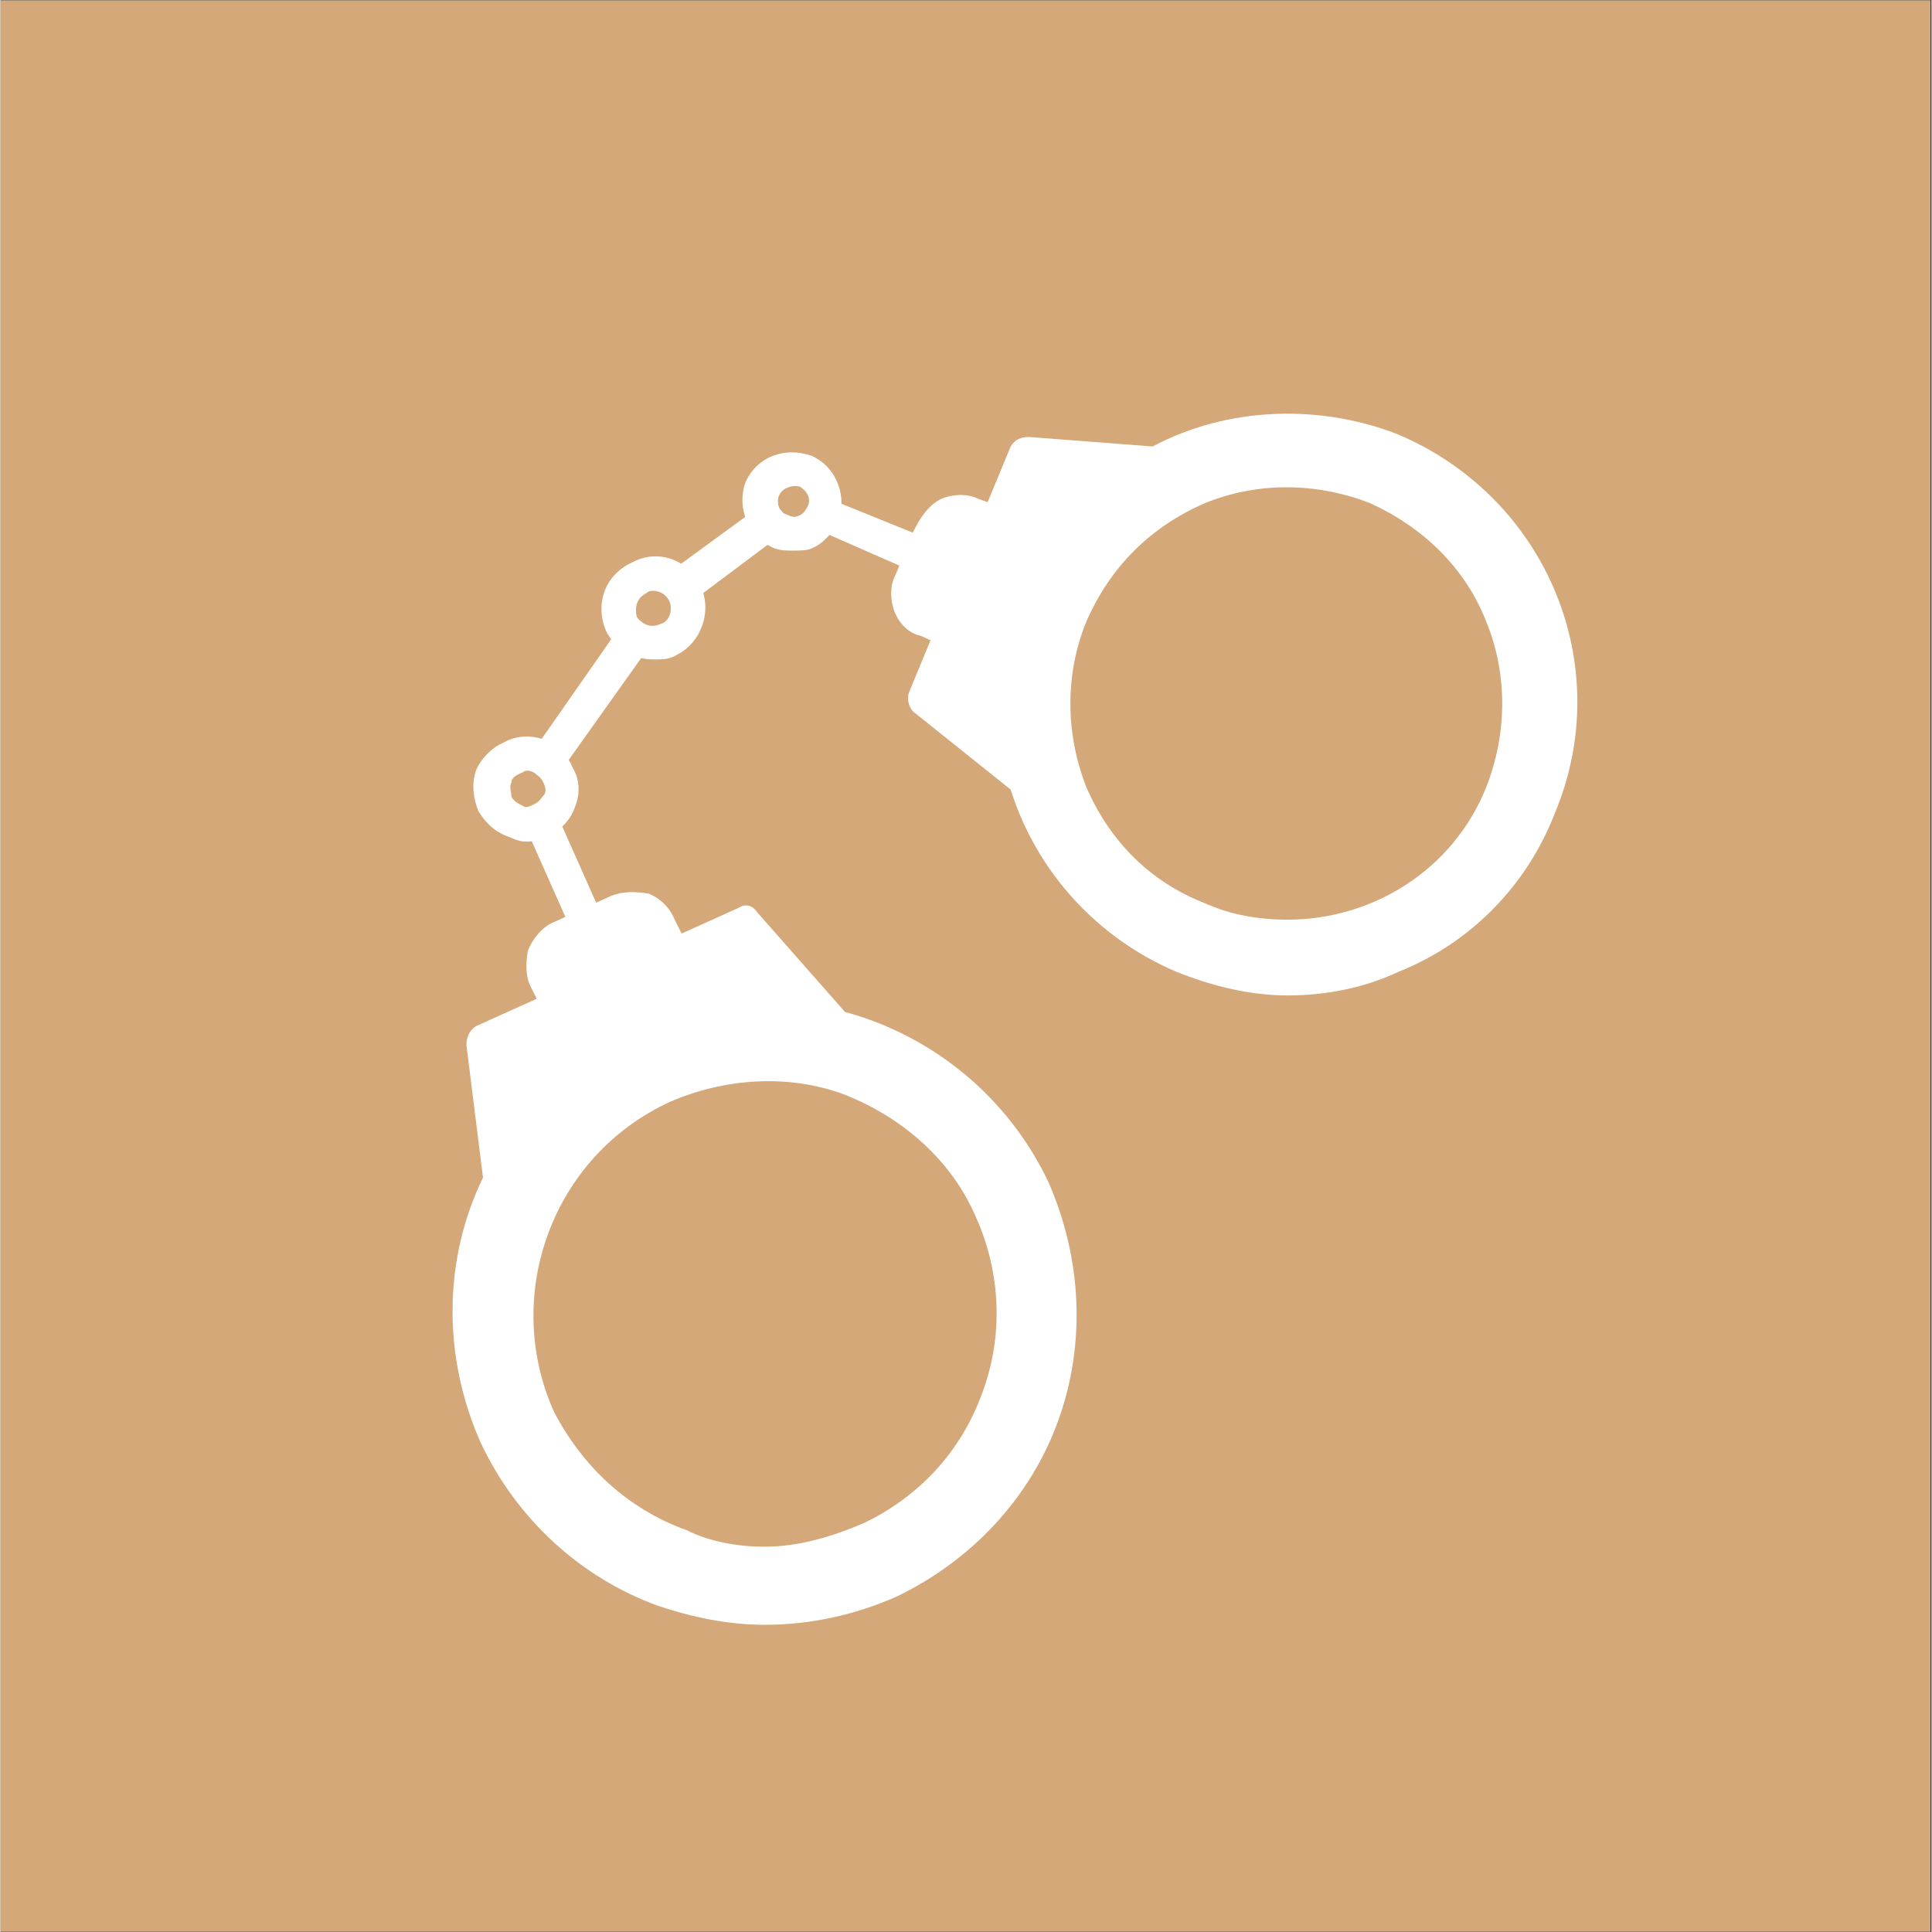
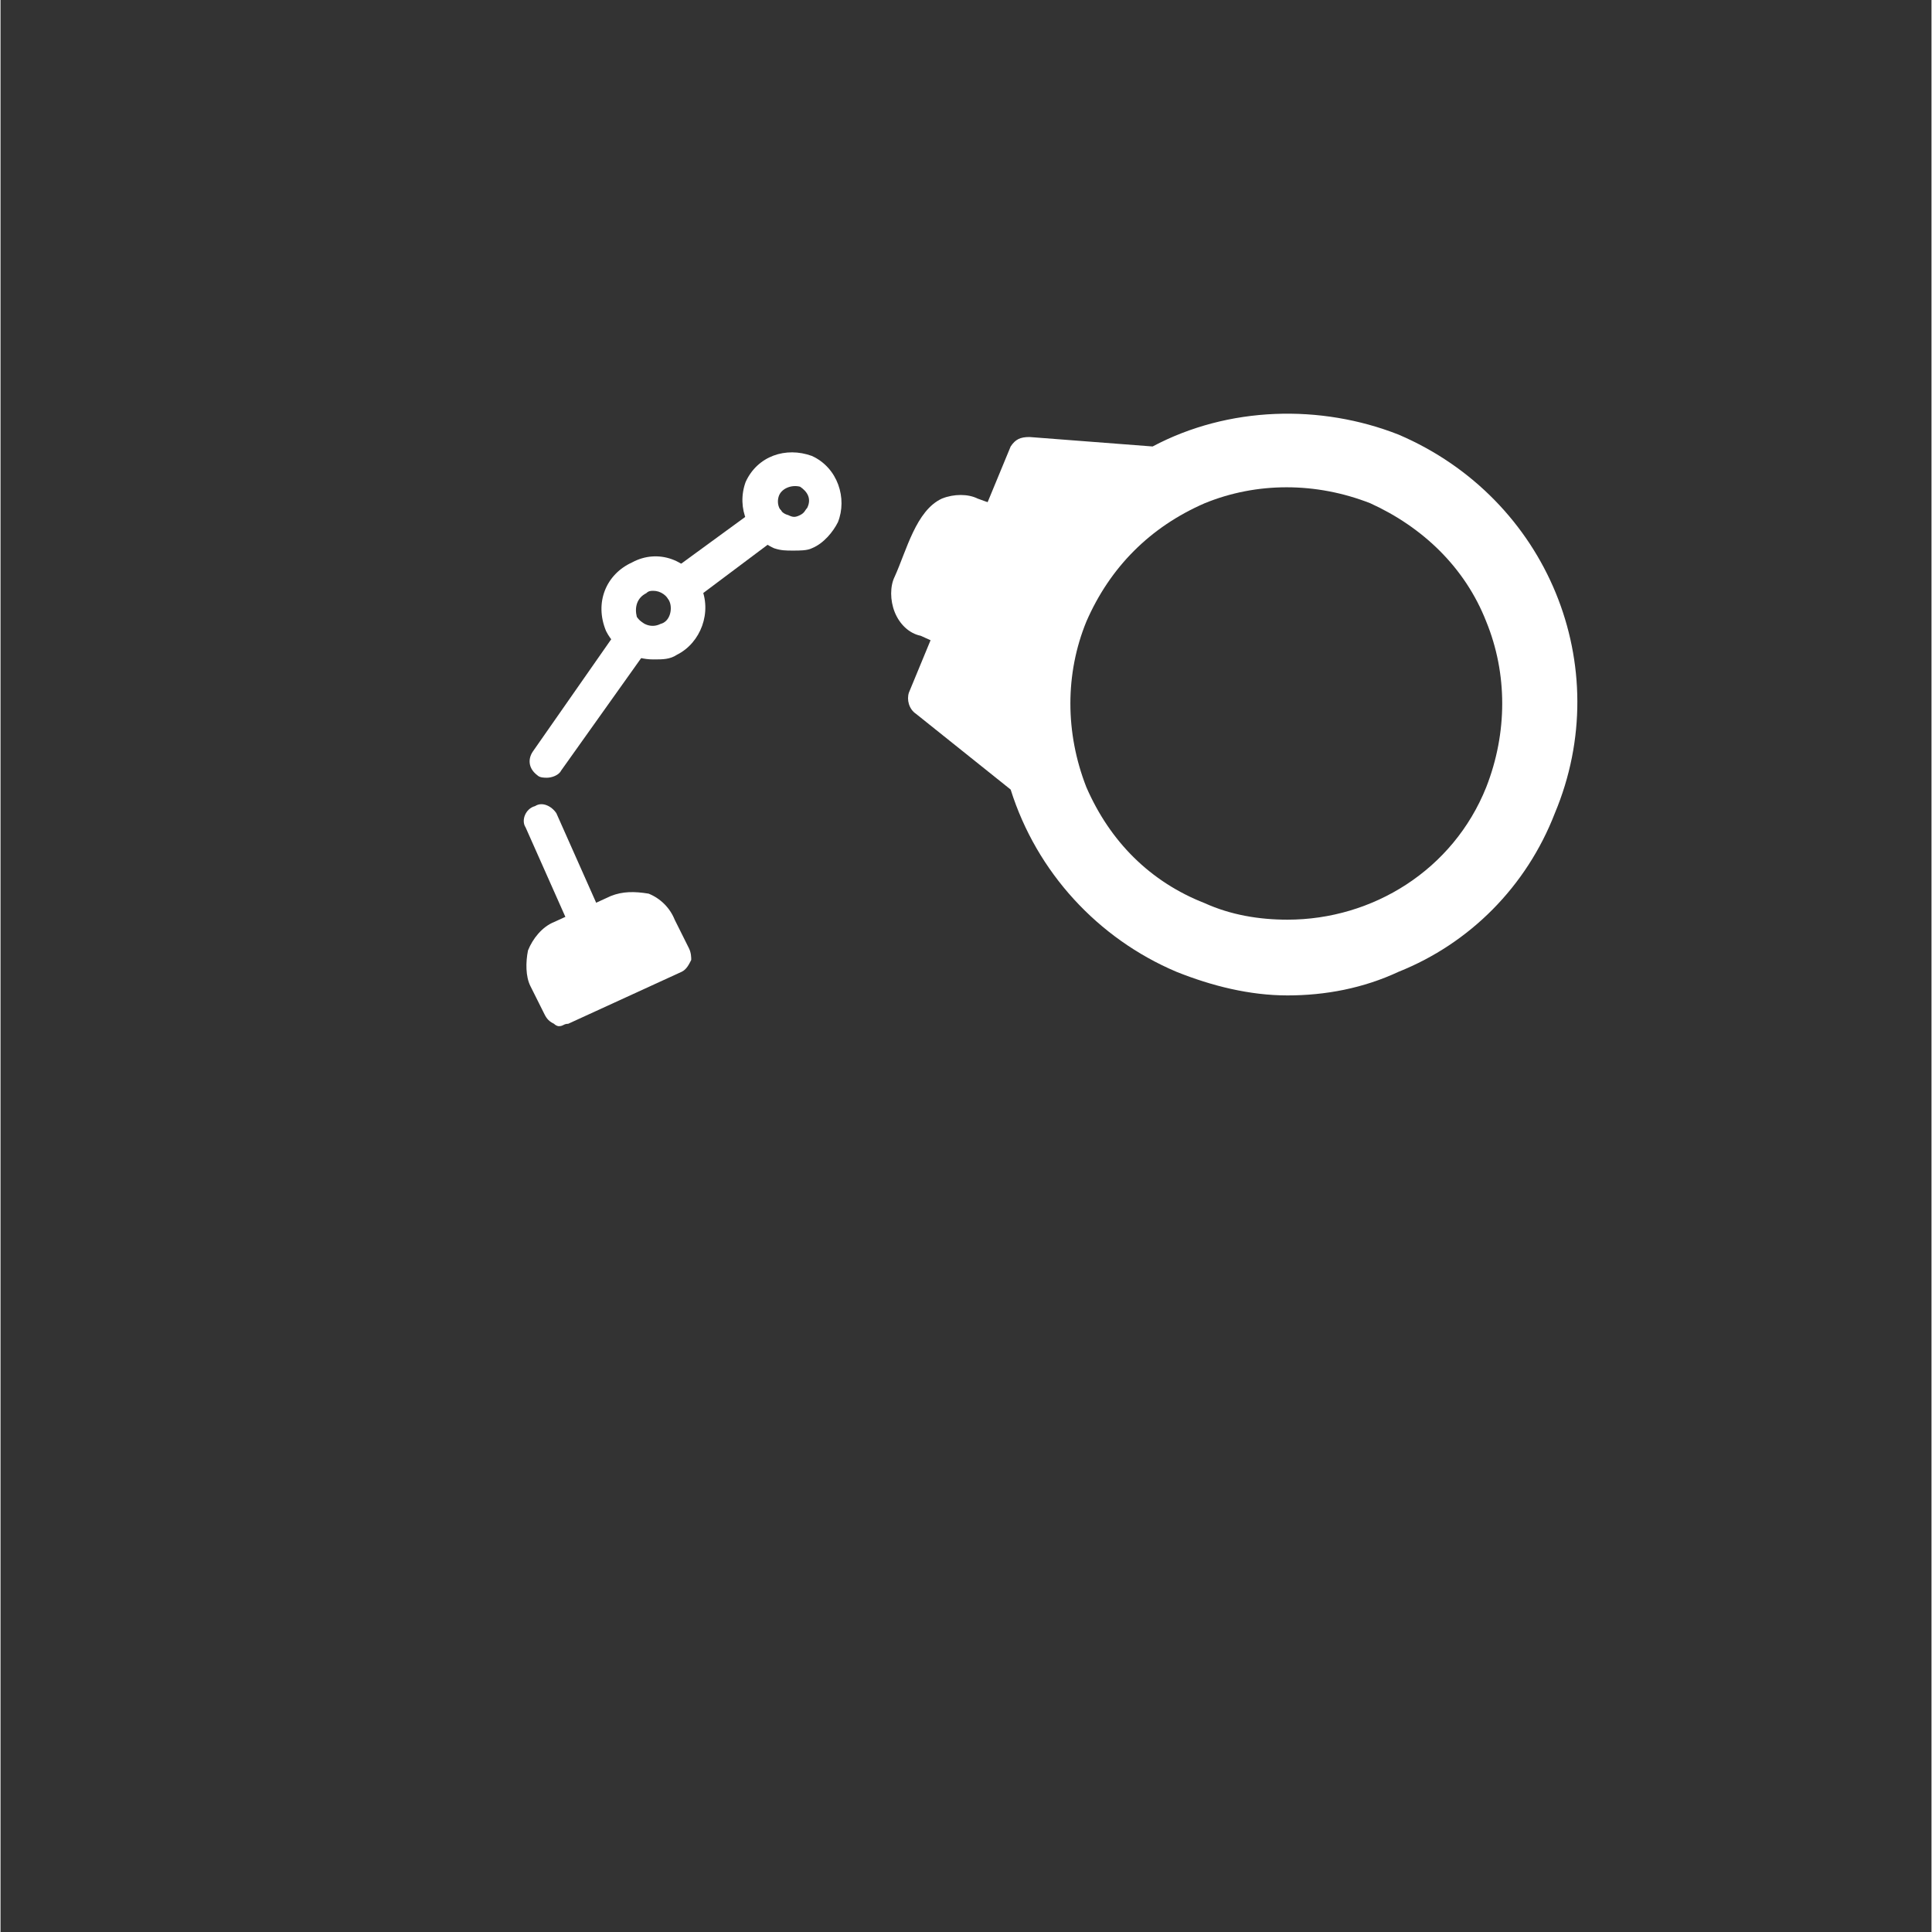
<svg xmlns="http://www.w3.org/2000/svg" width="300" viewBox="0 0 224.88 225" height="300" preserveAspectRatio="xMidYMid meet">
  <rect x="0" y="0" width="224.88" height="225" fill="#333333" stroke="none" />
  <defs>
    <clipPath id="b1450acdad">
-       <path d="M 0 0.059 L 224.762 0.059 L 224.762 224.938 L 0 224.938 Z M 0 0.059 " clip-rule="nonzero" />
-     </clipPath>
+       </clipPath>
    <clipPath id="7a4828f86a">
      <path d="M 52 105 L 126 105 L 126 189.457 L 52 189.457 Z M 52 105 " clip-rule="nonzero" />
    </clipPath>
  </defs>
  <g clip-path="url(#b1450acdad)">
    <path fill="#ffffff" d="M 0 0.059 L 224.879 0.059 L 224.879 224.941 L 0 224.941 Z M 0 0.059 " fill-opacity="1" fill-rule="nonzero" />
-     <path fill="#d4a879" d="M 0 0.059 L 224.879 0.059 L 224.879 224.941 L 0 224.941 Z M 0 0.059 " fill-opacity="1" fill-rule="nonzero" />
  </g>
  <g clip-path="url(#7a4828f86a)">
-     <path fill="#ffffff" d="M 88.984 189.223 C 84.852 189.223 80.715 188.395 76.582 187.016 C 67.488 183.711 60.051 176.82 55.918 168.004 C 51.508 158.086 51.508 146.785 56.191 137.141 L 54.262 121.711 C 54.262 120.883 54.539 120.059 55.367 119.508 L 85.953 105.73 C 86.777 105.18 87.605 105.453 88.156 106.281 L 98.352 117.855 C 108.547 120.609 117.363 127.773 122.051 137.691 C 125.906 146.512 126.457 156.43 123.152 165.523 C 119.844 174.617 112.957 181.781 104.414 185.914 C 99.453 188.117 94.219 189.223 88.984 189.223 Z M 88.984 180.129 C 85.953 180.129 82.645 179.578 79.891 178.199 C 73 175.719 67.766 170.758 64.461 164.422 C 58.398 150.918 64.184 134.664 77.961 128.324 C 84.297 125.57 91.738 125.02 98.352 127.496 C 105.242 130.254 110.75 135.215 113.508 141.551 C 116.539 148.164 116.812 155.605 114.332 162.219 C 111.855 169.105 106.895 174.34 100.555 177.371 C 96.699 179.027 92.84 180.129 88.984 180.129 Z M 88.984 180.129 " fill-opacity="1" fill-rule="evenodd" />
-   </g>
+     </g>
  <path fill="#ffffff" d="M 65.012 119.508 C 65.012 119.508 64.734 119.508 64.461 119.23 C 63.906 118.957 63.633 118.68 63.355 118.129 L 61.703 114.824 C 61.152 113.719 61.152 112.066 61.43 110.688 C 61.98 109.312 63.082 107.934 64.461 107.383 L 71.07 104.352 C 72.449 103.801 73.828 103.801 75.48 104.074 C 76.859 104.629 77.961 105.73 78.512 107.105 L 80.164 110.414 C 80.441 110.965 80.441 111.516 80.441 111.793 C 80.164 112.344 79.891 112.895 79.34 113.168 L 66.113 119.23 C 65.562 119.23 65.562 119.508 65.012 119.508 Z M 65.012 119.508 " fill-opacity="1" fill-rule="evenodd" />
  <path fill="#ffffff" d="M 68.594 109.863 C 67.766 109.863 66.938 109.312 66.664 108.762 L 61.152 96.359 C 60.602 95.535 61.152 94.156 62.254 93.879 C 63.082 93.328 64.184 93.879 64.734 94.707 L 70.246 107.105 C 70.797 108.211 70.246 109.312 69.418 109.863 C 69.145 109.863 68.867 109.863 68.594 109.863 Z M 68.594 109.863 " fill-opacity="1" fill-rule="evenodd" />
-   <path fill="#ffffff" d="M 61.152 98.016 C 60.602 98.016 59.773 97.738 59.223 97.465 C 57.57 96.91 56.469 95.809 55.641 94.434 C 55.09 93.055 54.816 91.402 55.367 89.746 C 55.918 88.371 57.293 86.992 58.672 86.441 C 60.051 85.613 61.98 85.613 63.355 86.164 C 65.012 86.715 66.113 88.094 66.664 89.473 C 67.488 90.852 67.488 92.504 66.938 93.879 C 66.387 95.535 65.285 96.637 63.633 97.465 C 63.082 97.738 62.254 98.016 61.152 98.016 Z M 61.43 89.746 C 60.875 89.746 60.875 90.023 60.602 90.023 C 60.051 90.297 59.5 90.574 59.5 91.125 C 59.223 91.676 59.5 92.227 59.5 92.777 C 59.773 93.328 60.324 93.605 60.875 93.879 C 61.152 94.156 61.703 93.879 62.254 93.605 C 62.805 93.328 63.082 92.777 63.355 92.504 C 63.633 91.953 63.355 91.402 63.082 90.852 C 62.805 90.574 62.531 90.023 62.254 90.023 C 61.703 89.746 61.43 89.746 61.43 89.746 Z M 59.5 88.094 Z M 59.5 88.094 " fill-opacity="1" fill-rule="evenodd" />
  <path fill="#ffffff" d="M 63.633 90.574 C 63.355 90.574 62.805 90.574 62.531 90.297 C 61.43 89.473 61.43 88.371 61.98 87.543 L 72.176 72.938 C 73 72.113 74.102 71.836 74.93 72.664 C 75.758 73.215 76.031 74.316 75.48 75.418 L 65.285 89.746 C 65.012 90.297 64.184 90.574 63.633 90.574 Z M 63.633 90.574 " fill-opacity="1" fill-rule="evenodd" />
  <path fill="#ffffff" d="M 149.879 115.926 C 145.473 115.926 141.062 114.824 136.93 113.168 C 127.836 109.312 120.672 101.598 117.641 91.953 L 106.617 83.133 C 105.793 82.582 105.516 81.48 105.793 80.656 L 117.641 51.996 C 118.191 51.172 118.742 50.895 119.844 50.895 L 134.172 51.996 C 142.992 47.312 153.738 47.039 162.832 50.621 C 180.191 58.059 188.18 77.625 181.016 94.707 C 177.711 103.25 171.098 109.863 162.832 113.168 C 158.699 115.098 154.289 115.926 149.879 115.926 Z M 149.879 107.105 C 146.574 107.105 143.266 106.555 140.234 105.18 C 133.898 102.699 129.215 98.016 126.457 91.676 C 123.977 85.34 123.977 78.449 126.457 72.387 C 129.215 66.051 133.898 61.367 140.234 58.609 C 146.297 56.129 153.188 56.129 159.523 58.609 C 165.586 61.367 170.547 66.051 173.027 72.387 C 175.508 78.449 175.508 85.34 173.027 91.676 C 169.168 101.32 159.801 107.105 149.879 107.105 Z M 149.879 107.105 " fill-opacity="1" fill-rule="evenodd" />
  <path fill="#ffffff" d="M 111.027 75.695 C 110.75 75.695 110.477 75.695 110.199 75.418 L 107.168 74.043 C 105.793 73.766 104.688 72.664 104.137 71.285 C 103.586 69.906 103.586 68.254 104.137 67.152 C 105.516 64.121 106.617 59.438 109.648 58.059 C 111.027 57.508 112.68 57.508 113.781 58.059 L 116.812 59.16 C 117.363 59.438 117.914 59.988 118.191 60.262 C 118.191 60.816 118.191 61.367 118.191 61.918 L 112.957 74.316 C 112.68 74.867 112.406 75.418 111.855 75.418 C 111.301 75.695 111.301 75.695 111.027 75.695 Z M 111.027 75.695 " fill-opacity="1" fill-rule="evenodd" />
-   <path fill="#ffffff" d="M 107.168 66.602 C 106.895 66.602 106.617 66.602 106.344 66.602 L 95.047 61.641 C 93.941 61.367 93.391 59.988 93.941 59.16 C 94.219 58.059 95.598 57.508 96.422 58.059 L 107.996 62.742 C 109.098 63.293 109.375 64.398 109.098 65.5 C 108.824 66.051 107.996 66.602 107.168 66.602 Z M 107.168 66.602 " fill-opacity="1" fill-rule="evenodd" />
  <path fill="#ffffff" d="M 92.289 64.121 C 91.465 64.121 90.91 64.121 90.086 63.848 C 87.055 62.469 85.676 59.16 86.777 56.129 C 88.156 53.098 91.465 51.996 94.492 53.098 C 97.523 54.477 98.629 58.059 97.523 60.816 C 96.973 61.918 95.871 63.293 94.492 63.848 C 93.941 64.121 93.117 64.121 92.289 64.121 Z M 90.637 57.785 C 90.359 58.609 90.637 59.711 91.738 59.988 C 92.289 60.262 92.566 60.262 93.117 59.988 C 93.668 59.711 93.668 59.438 93.941 59.16 C 94.492 58.059 93.941 57.234 93.117 56.68 C 92.016 56.406 90.91 56.957 90.637 57.785 Z M 90.637 57.785 " fill-opacity="1" fill-rule="evenodd" />
  <path fill="#ffffff" d="M 79.34 70.184 C 78.789 70.184 77.961 70.184 77.684 69.633 C 77.133 68.531 77.133 67.43 77.961 66.602 L 88.156 59.16 C 88.984 58.609 90.086 58.609 90.91 59.438 C 91.465 60.539 91.465 61.641 90.637 62.469 L 80.715 69.906 C 80.164 70.184 79.891 70.184 79.34 70.184 Z M 79.34 70.184 " fill-opacity="1" fill-rule="evenodd" />
  <path fill="#ffffff" d="M 76.031 76.797 C 73.828 76.797 71.625 75.695 70.52 73.488 C 69.145 70.184 70.52 66.875 73.551 65.5 C 76.582 63.848 80.164 65.223 81.543 68.254 C 82.922 71.285 81.543 74.867 78.789 76.246 C 77.961 76.797 77.133 76.797 76.031 76.797 Z M 76.031 68.805 C 75.758 68.805 75.48 68.805 75.207 69.082 C 74.102 69.633 73.828 70.734 74.102 71.836 C 74.656 72.664 75.758 73.215 76.859 72.664 C 77.961 72.387 78.238 71.012 77.961 70.184 C 77.684 69.355 76.859 68.805 76.031 68.805 Z M 74.379 67.152 Z M 74.379 67.152 " fill-opacity="1" fill-rule="evenodd" />
</svg>